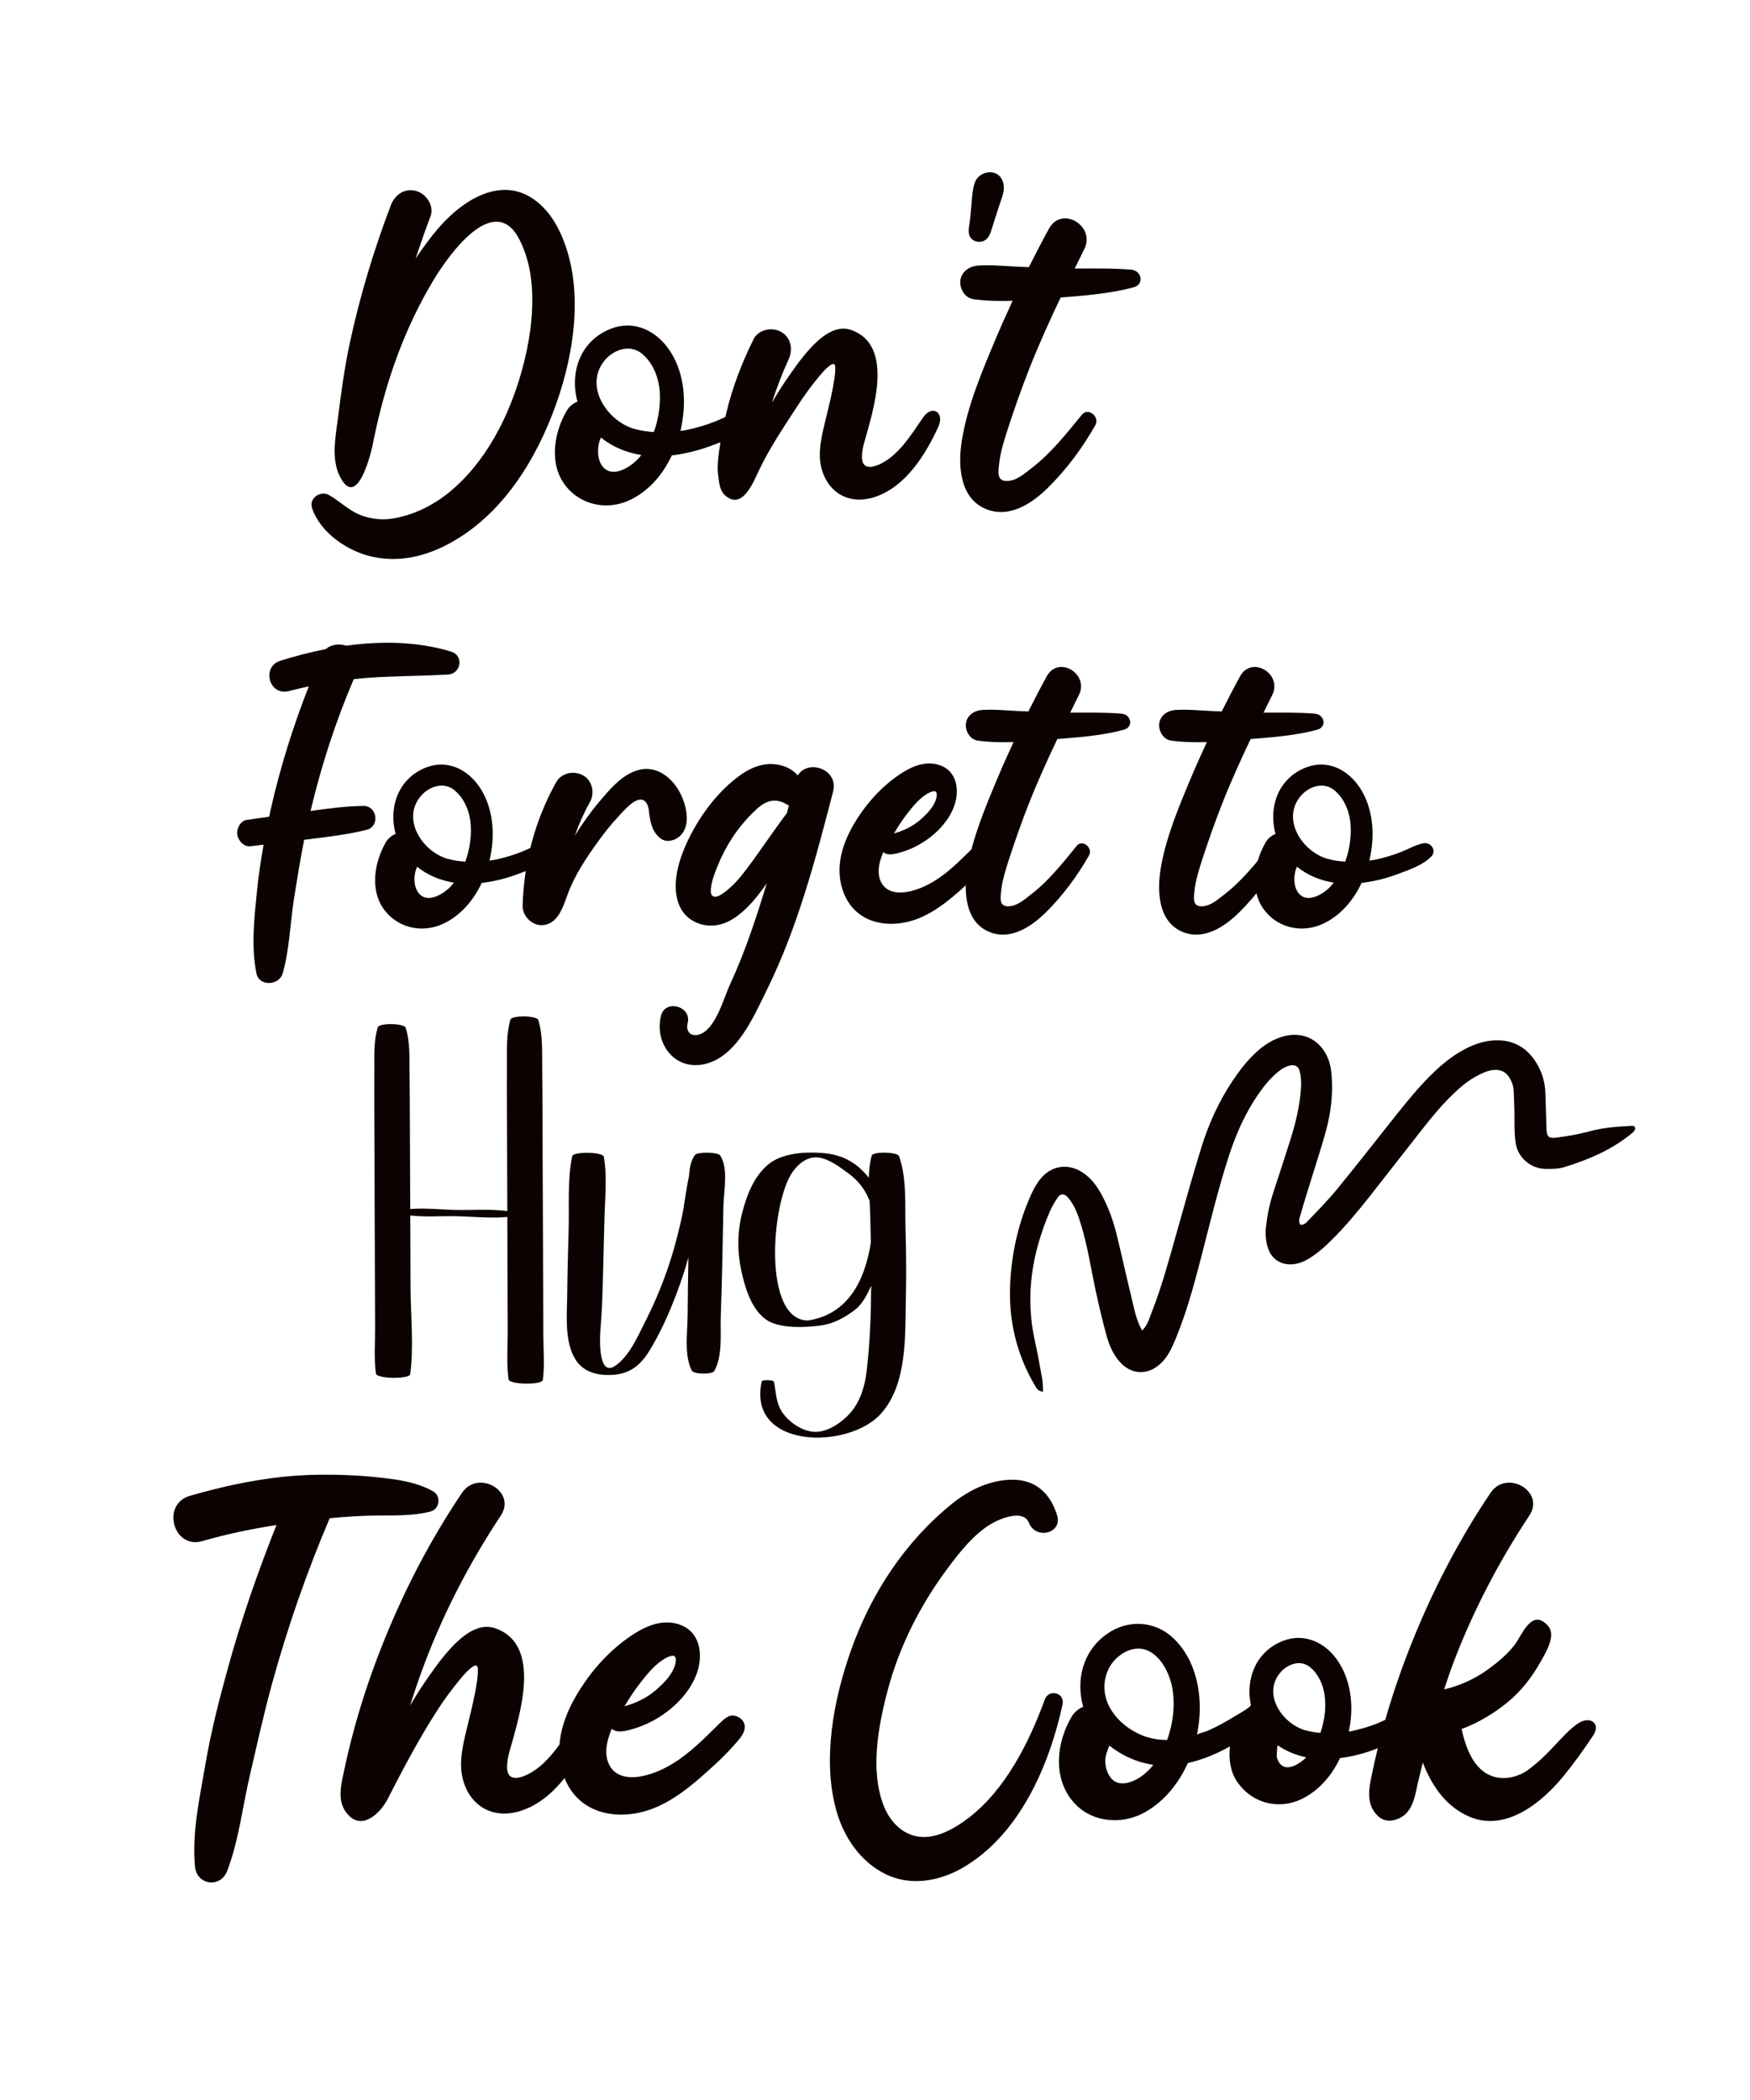
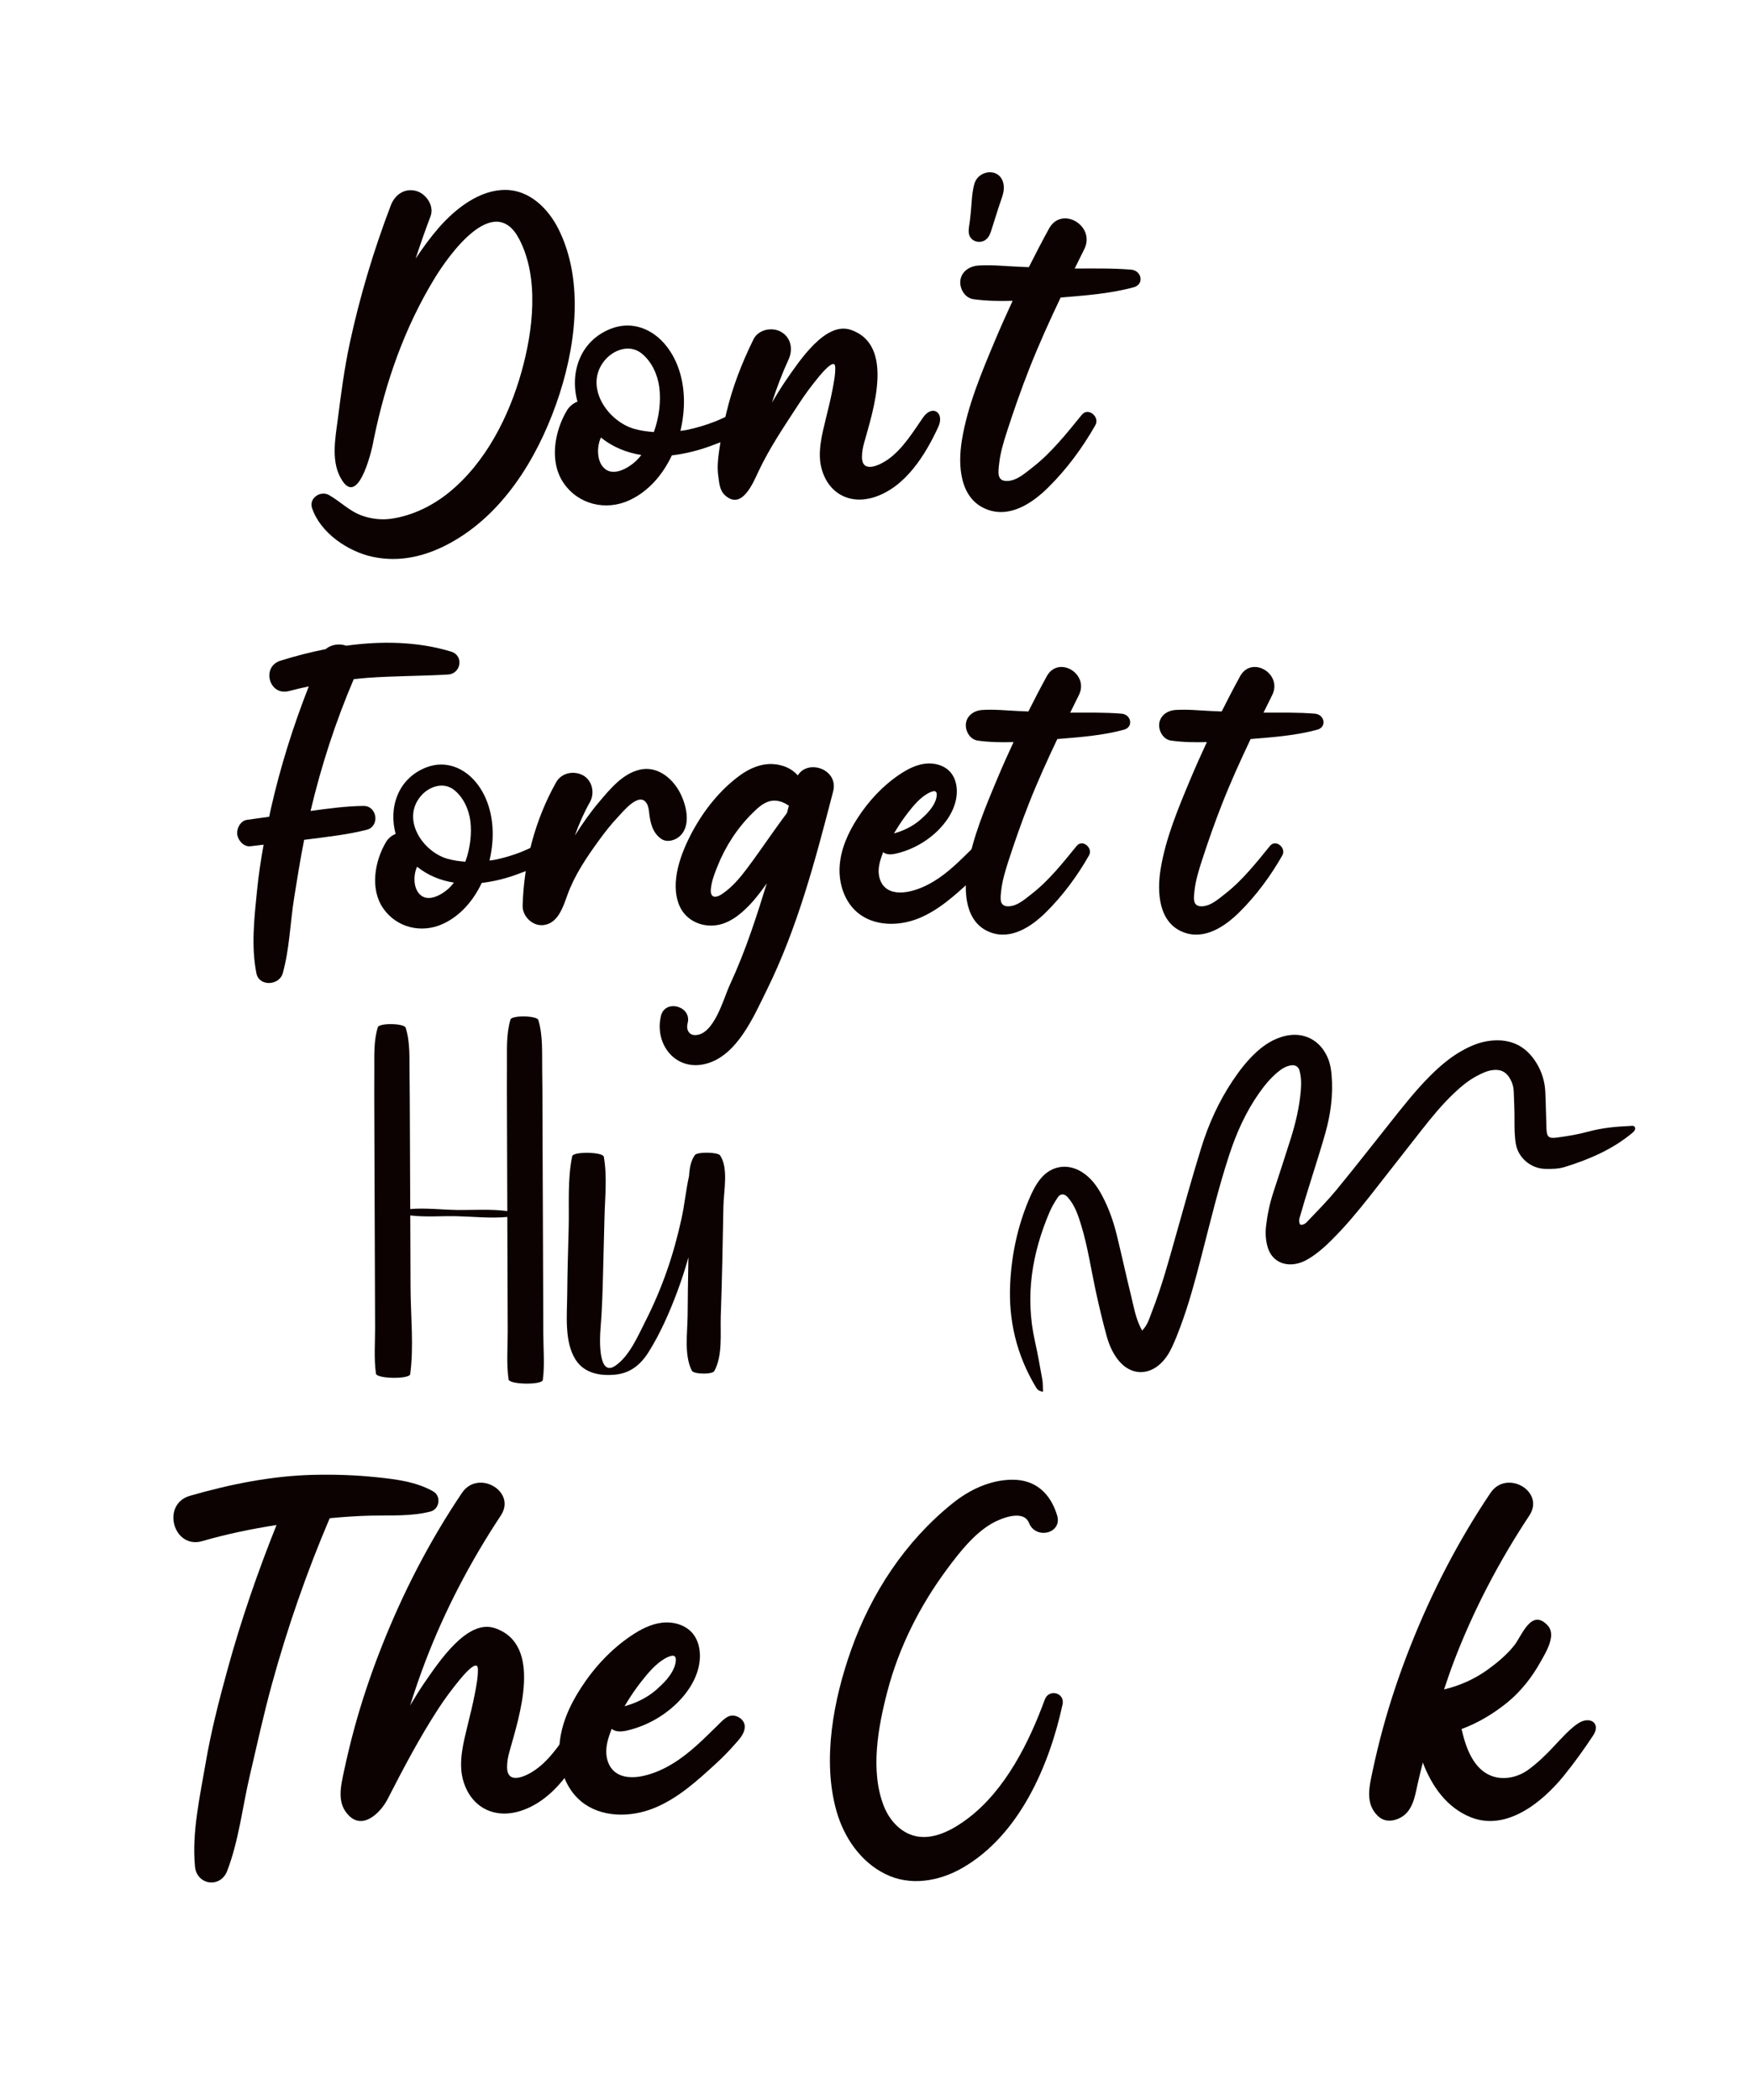
<svg xmlns="http://www.w3.org/2000/svg" version="1.1" id="Layer_1" x="0px" y="0px" viewBox="0 0 4500 5400" style="enable-background:new 0 0 4500 5400;" xml:space="preserve">
  <style type="text/css">
	.st0{fill:#0C0201;}
	.st1{fill-rule:evenodd;clip-rule:evenodd;fill:#0C0201;}
</style>
  <g>
    <g>
      <path class="st0" d="M1436,588.8c68.5,136.7,43.3,312.3-6.2,451c-50.7,142.2-137.8,283.8-274.1,357.6    c-61.5,33.2-127.3,49.1-196.6,34.6c-64.3-13.5-135.7-61.9-156.8-125.9c-8.3-25.2,21.9-45.3,43.3-33.3c29.7,16.7,52,41.1,84.7,52.9    c24.2,8.7,50.2,11.8,75.8,8.2c54.4-7.8,106.4-33.4,148.7-67.8c94.5-77,154-195.1,186.4-310.6c29.1-103.9,46.3-240.2-6-340.5    c-64.4-123.5-181.1,40.2-219.1,103.1C1039.8,844.1,991.7,982,961.9,1126c-0.1,0.3-0.2,0.5-0.3,0.8c-2.5,20.3-37,174.2-80.4,110.8    c-31.9-46.6-19.1-109.1-12.4-161.1c8.3-65.1,16.8-129.9,30.6-194.1C925.4,761.7,961,643.3,1005,527.9    c10.2-26.8,35.3-45.1,65.1-36.9c25.7,7,47.1,38.4,37,65.1c-13.7,35.9-26.3,72.3-38.3,108.8c18.7-28.1,38.5-55.3,60.3-80.2    c42-47.9,103.9-96.9,170.9-96.4C1361.9,488.8,1409.7,536.3,1436,588.8z" />
      <path class="st0" d="M1923.8,1096.9c-24.4,24.4-61.4,36.7-93.3,48.7c-33.3,12.5-67.6,21.2-102.9,25.4    c-23.5,49.9-60,92.7-109.5,115.5c-60,27.6-130.6,11.2-168.6-44.1c-37.8-54.9-23.7-133.1,8.2-186.8c6.4-10.7,16.1-18.4,27.2-22.8    c-20.2-73.4,5.7-156.4,86.5-187.7c54.4-21,107.8,0.9,142.5,45.1c30.4,38.8,43.8,87.9,44.8,136.7c0.5,26.4-2.6,54-9,81.1    c5.2-0.8,10.4-1.3,15.5-2.3c25.1-5.1,49.9-12.5,73.8-21.9c21.2-8.3,40.8-20.2,63.1-24.7    C1923.2,1054.9,1940.5,1080.1,1923.8,1096.9z M1695.3,995.8c-4.3-32.7-19.6-66.6-46-87.4c-30.4-23.9-71.5-9.3-94.4,18.3    c-54.5,65.9,6.6,156.4,76.4,176.2c16.3,4.6,33.1,6.9,50,8.1C1695,1073.3,1700,1031.6,1695.3,995.8z M1649.2,1170    c-37.7-5.9-73.6-20.3-104-44.9c-10.3,22.2-11.2,57.8,6.4,76.8c9.9,10.7,22.5,12.9,35.2,10.5c18.3-3.4,37-16.2,48.6-27.1    C1640.4,1180.7,1644.9,1175.5,1649.2,1170z" />
      <path class="st0" d="M2412.7,1097.8c-32.7,71-83.7,154.4-164.1,180.5c-63.8,20.5-119.4-9.8-136.3-74.5    c-10.8-41.3,1.7-87.4,11.4-127.6c5.7-23.9,11.9-47.7,16.5-71.8c3.6-19.2,8-40.1,7.6-59.7c-0.5-27.4-38.1,19.1-42.8,24.8    c-17.8,21.7-34.6,44-49.9,67.6c-36.7,56.4-76.1,114.1-104.7,175.1c-13.8,29.4-42.3,99.7-85.1,62.3c-15.2-13.3-15.8-32.5-18.4-51.1    c-3-21.1-0.9-41.1,2-62.2c4.6-32.4,10.7-64.6,18.1-96.4c15.6-67.1,40.2-130.8,70.7-192.5c12.5-25.3,48.2-32.1,71.2-18.7    c25.9,15.1,30.5,45.7,18.7,71.2c-16.1,34.8-30.3,72.4-42.7,110.5c11.5-19.4,23.4-38.6,36.1-57.3    c35.1-50.6,101.4-151.7,166.5-129.9c114.7,38.6,56.8,210.4,34.8,289.8c-3.6,12.8-5.8,23.9-5.8,37.3c0,43.8,46.6,20.6,67.1,6.1    c37.7-26.8,64-70.2,89.9-107.6C2397.2,1039.1,2429.8,1060.8,2412.7,1097.8z" />
      <path class="st0" d="M2562.8,549.1c-4,13.2-8.5,26.2-12.5,39.3c-2.5,8.4-5.3,17.4-11.3,24.1c-15.1,17.2-45.2,10-47.8-13.7    c-1.2-11.1,1.9-22.1,3-33.1c1.4-12.8,2.9-25.6,3.7-38.5c0.9-13.9,2-27.9,4.6-41.5c1.7-9.3,4-19.1,10-26.7    c15.4-19.6,47.8-22.9,62.2-0.7c4.1,6.4,5.5,12.8,6.1,17.1C2583.7,495.9,2574.5,510.3,2562.8,549.1z" />
      <path class="st0" d="M2915.3,738.7c-60.7,16.5-124.9,21.2-187.9,26.3c-28.5,59.8-55.8,120.2-80.1,181.7    c-21.3,54-40.5,108.9-58.3,164.1c-8.4,26.1-16.7,53.5-19.7,80.8c-2.5,22.6-6.9,47.4,23.2,45.1c23.9-1.8,44.9-21.2,62.9-35.1    c48.3-37.5,88.1-88,126.6-135.2c16.4-20.1,46.7,5.8,34.7,26.8c-33.1,58.2-73.2,112.6-120.8,159.8c-40.9,40.6-98.8,79.9-158.4,56.8    c-70.5-27.4-74.5-114-64.1-177.6c14.3-88.1,50.4-173.7,84.7-255.5c14.6-34.8,30-69.1,45.8-103.3c-33.8,1.1-67.5,0.5-100.5-4    c-23.6-3.2-36.4-28.9-33.9-48.4c2.9-22.6,23.1-36.7,46.5-38.2c34.2-2.2,68.8,1.6,103,3.1c8.9,0.4,17.8,0.7,26.6,1.1    c16.8-33.3,33.9-66.5,51.9-99.2c32.7-59.7,120.6-7,90.6,53c-8.2,16.5-16.4,33.1-24.6,49.7c48.5,0,97-1.1,145.3,2.9    C2935.8,695.8,2943.2,731.1,2915.3,738.7z" />
    </g>
    <g>
      <path class="st0" d="M1152.2,1734.5c-69.3,4.1-138.9,3.5-208.1,8.6c-11.5,0.8-23,2.2-34.5,3.4c-46.8,109.4-83.6,223-111,338.8    c45.3-6.1,90.5-12.5,136.2-12.9c35.3-0.3,42.4,52.6,8.3,61.3c-49.5,12.6-100.2,18-150.8,24.6c-3.4,0.5-6.8,0.8-10.2,1.2    c-9.8,49.6-17.9,99.6-25.8,149.6c-10.2,64.3-11.7,130.7-29.2,193.5c-8.9,31.9-60.9,35.1-67.8,0c-13.8-69.7-5.4-142.1,1.6-212.3    c3.9-39.6,9.9-79.1,17-118.3c-11.3,1.3-22.5,2.8-33.8,4.1c-17.3,2-31.7-14.6-34-30c-2.3-15.1,8-35.5,24.8-37.9    c19.1-2.8,38.2-5.3,57.3-8c1.3-5.9,2.4-11.8,3.7-17.6c24.3-108.5,57.6-214.3,98.1-317.6c-17.2,3.7-34.4,7.7-51.4,12.1    c-50.8,13-71.1-62.6-21.5-78.1c37.4-11.8,76.6-21.9,116.5-29.8c13.7-12.2,35.7-15,52.6-8.8c90.9-12.5,184.1-11,269.8,15.2    C1193.4,1685.7,1185.5,1732.5,1152.2,1734.5z" />
      <path class="st0" d="M1417.6,2202.9c-22.3,22.3-56,33.5-85.1,44.4c-30.3,11.4-61.6,19.3-93.8,23.1    c-21.4,45.4-54.7,84.5-99.8,105.3c-54.7,25.2-119,10.2-153.7-40.2c-34.4-50-21.6-121.3,7.4-170.3c5.8-9.8,14.7-16.8,24.8-20.8    c-18.4-66.9,5.2-142.6,78.8-171.1c49.6-19.2,98.3,0.9,129.9,41.1c27.7,35.3,39.9,80.1,40.8,124.6c0.5,24-2.4,49.2-8.2,73.9    c4.7-0.7,9.5-1.2,14.1-2.1c22.9-4.7,45.5-11.4,67.2-19.9c19.3-7.6,37.2-18.4,57.5-22.5C1417.1,2164.6,1432.9,2187.6,1417.6,2202.9    z M1209.4,2110.7c-3.9-29.8-17.9-60.7-42-79.6c-27.7-21.8-65.2-8.5-86,16.7c-49.7,60.1,6,142.6,69.6,160.6    c14.8,4.2,30.2,6.3,45.6,7.4C1209.1,2181.4,1213.6,2143.4,1209.4,2110.7z M1167.3,2269.6c-34.4-5.4-67-18.5-94.8-40.9    c-9.4,20.2-10.2,52.7,5.9,70c9,9.7,20.5,11.8,32.1,9.6c16.7-3.1,33.7-14.7,44.3-24.7C1159.3,2279.3,1163.4,2274.5,1167.3,2269.6z" />
      <path class="st0" d="M1747.4,2150.7c-12.4,10.9-32.9,16.4-47.5,6.1c-21.2-15-27.4-39.5-30.3-64c-1-8.6-1.8-18.3-6.1-25.9    c-18.8-33.8-62,20.9-75.5,35.1c-17.6,18.5-33.2,38.8-48.2,59.4c-31.2,42.9-61.8,88.1-80.1,138.2c-11.6,31.6-24.8,77.6-65.6,79.4    c-26.6,1.2-50.9-23.9-50.2-50.2c3.2-110.9,31.8-220.2,86.1-317.1c13.8-24.6,45.2-30.7,68.9-18.1c24.4,12.9,31,46,18.1,68.9    c-15.5,27.5-28.2,56.4-38.8,86.2c19-30.1,39.3-59.3,62.3-86.4c28.1-33.1,60.1-72.6,104.3-83c43.2-10.3,81.3,19,101.6,55.1    C1764.2,2065.9,1779.3,2122.8,1747.4,2150.7z" />
      <path class="st0" d="M2142.3,2035.3c-45.2,174.4-90.8,349-170.9,511.2c-33.2,67.2-75.6,167.6-155.6,188.8    c-78.1,20.7-133.5-49.7-116.3-122.7c10.4-44.5,80.6-25.4,68.6,18.9c-4.1,15.1,2.9,30.8,20.3,30.2c48.2-1.6,72.2-94.3,87.8-128    c20.9-45.2,39.3-91.7,55.6-138.8c14.2-40.9,27.3-82.2,40-123.5c-11.4,16.1-23.2,31.9-36.2,46.8c-22.3,25-51.8,51.8-85.5,59.4    c-41.7,9.6-86.2-8.9-103.2-49.1c-25.3-60.1,4.9-137.1,33.9-190.7c29.6-54.6,70.3-106,120.4-142.9c24.8-18.5,55.1-31.9,86.7-30.1    c24.7,1.5,48,11.1,63.6,29.1C2077.7,1951,2157.1,1978.1,2142.3,2035.3z M2028.6,2071.6c-1.1-0.7-2.3-1.2-3.4-1.9    c-12.9-8.5-29-13.3-44.4-9.8c-18,4.1-32.1,17.4-44.8,29.9c-39.6,38.7-70.6,86.4-91.1,137.9c-7.5,18.6-15.2,38.4-17,58.5    c-0.7,7.7-0.1,19,9.9,19.6c7,0.4,14.1-3.6,19.6-7.4c25-16.8,45.4-41,63.3-64.9c22.3-29.6,43.2-60.2,64.7-90.3    c12.5-17.8,25.2-35.3,38.1-52.6C2025.2,2084.2,2026.9,2077.9,2028.6,2071.6z" />
      <path class="st0" d="M2556.7,2187.1c-0.2,16.2-13.7,28.9-23.6,40.2c-11.9,13.5-24.6,26.3-37.8,38.4c-40.6,37.3-82.4,75.4-133.6,96    c-51.2,20.6-114.5,20.3-156.7-15.1c-33.9-28.4-48.8-75.3-45.9-119.4c2.9-44.2,21.8-85.9,45.8-123.1c28.4-44,64.6-83.2,108-112.4    c20.1-13.5,42.2-25.1,66.2-27.9c24-2.9,50.3,4.3,65.7,22.9c10.7,12.9,15.4,30,15.6,46.7c0.5,36.5-18.7,71-43.9,97.4    c-29.9,31.3-69,53.8-111.2,63.9c-11.6,2.8-25.1,4.2-34.3-3.4c-5.8,15-11.2,30.6-11.6,46.6c-0.5,16.1,4.4,33,16.3,43.9    c16.3,15,41.3,15.3,62.9,10.5c22.8-5,44.3-14.7,64.1-26.9c35.9-22,65.3-51.9,95.1-81.1c4-3.9,8.5-8.9,13.5-13    c6.5-5.4,13.8-9.6,21.9-8.4C2545.1,2164.8,2556.8,2174.2,2556.7,2187.1z M2298.7,2143.1c25-6.8,48.8-18.5,68.5-35.7    c15-13.4,31.1-29.2,38.4-48.4c3-8,7.9-28-7-24.1c-9.8,2.6-19.2,9-27.1,15.2c-17.5,13.9-35.7,37.9-46.3,52.4    C2315.6,2115.8,2307,2129.2,2298.7,2143.1z" />
      <path class="st0" d="M2890.1,1876.4c-55.3,15.1-113.9,19.3-171.3,24c-25.9,54.5-50.9,109.6-73,165.7    c-19.4,49.2-36.9,99.2-53.2,149.6c-7.6,23.7-15.2,48.8-18,73.6c-2.2,20.6-6.2,43.2,21.2,41.1c21.8-1.6,41-19.3,57.4-32    c44-34.1,80.3-80.2,115.4-123.2c14.9-18.3,42.6,5.3,31.7,24.4c-30.1,53-66.8,102.6-110.1,145.7c-37.3,37-90.1,72.9-144.4,51.8    c-64.3-24.9-67.9-103.9-58.5-161.9c13-80.3,46-158.3,77.2-232.9c13.3-31.7,27.3-63,41.8-94.1c-30.8,1-61.5,0.4-91.6-3.7    c-21.5-2.9-33.2-26.3-30.9-44.1c2.6-20.6,21-33.5,42.4-34.8c31.2-2,62.7,1.5,93.9,2.9c8.1,0.4,16.2,0.6,24.3,1    c15.3-30.4,30.9-60.6,47.3-90.5c29.8-54.4,109.9-6.4,82.6,48.3c-7.5,15-15,30.2-22.4,45.3c44.2,0,88.4-1,132.4,2.6    C2908.8,1837.3,2915.5,1869.5,2890.1,1876.4z" />
      <path class="st0" d="M3387.2,1876.4c-55.3,15.1-113.9,19.3-171.3,24c-25.9,54.5-50.9,109.6-73,165.7    c-19.4,49.2-36.9,99.2-53.2,149.6c-7.6,23.7-15.2,48.8-18,73.6c-2.2,20.6-6.2,43.2,21.2,41.1c21.8-1.6,41-19.3,57.4-32    c44-34.1,80.3-80.2,115.4-123.2c14.9-18.3,42.6,5.3,31.7,24.4c-30.1,53-66.8,102.6-110.1,145.7c-37.3,37-90.1,72.9-144.4,51.8    c-64.3-24.9-67.9-103.9-58.5-161.9c13-80.3,46-158.3,77.2-232.9c13.3-31.7,27.3-63,41.8-94.1c-30.8,1-61.5,0.4-91.6-3.7    c-21.5-2.9-33.2-26.3-30.9-44.1c2.6-20.6,21-33.5,42.4-34.8c31.2-2,62.7,1.5,93.9,2.9c8.1,0.4,16.2,0.6,24.3,1    c15.3-30.4,30.9-60.6,47.3-90.5c29.8-54.4,109.9-6.4,82.6,48.3c-7.5,15-15,30.2-22.4,45.3c44.2,0,88.4-1,132.4,2.6    C3405.9,1837.3,3412.7,1869.5,3387.2,1876.4z" />
-       <path class="st0" d="M3680.1,2202.9c-22.3,22.3-56,33.5-85.1,44.4c-30.3,11.4-61.6,19.3-93.8,23.1    c-21.4,45.4-54.7,84.5-99.8,105.3c-54.7,25.2-119,10.2-153.7-40.2c-34.4-50-21.6-121.3,7.4-170.3c5.8-9.8,14.7-16.8,24.8-20.8    c-18.4-66.9,5.2-142.6,78.8-171.1c49.6-19.2,98.3,0.9,129.9,41.1c27.7,35.3,39.9,80.1,40.8,124.6c0.5,24-2.4,49.2-8.2,73.9    c4.7-0.7,9.5-1.2,14.1-2.1c22.9-4.7,45.5-11.4,67.2-19.9c19.3-7.6,37.2-18.4,57.5-22.5C3679.6,2164.6,3695.4,2187.6,3680.1,2202.9    z M3471.9,2110.7c-3.9-29.8-17.9-60.7-42-79.6c-27.7-21.8-65.2-8.5-86,16.7c-49.7,60.1,6,142.6,69.6,160.6    c14.8,4.2,30.2,6.3,45.6,7.4C3471.6,2181.4,3476.2,2143.4,3471.9,2110.7z M3429.8,2269.6c-34.4-5.4-67-18.5-94.8-40.9    c-9.4,20.2-10.2,52.7,5.9,70c9,9.7,20.5,11.8,32.1,9.6c16.7-3.1,33.7-14.7,44.3-24.7C3421.8,2279.3,3425.9,2274.5,3429.8,2269.6z" />
    </g>
    <g>
      <path class="st0" d="M962.5,2752.6c0.3-37.3-2.1-75.2,9.1-111.2c3.5-11.3,67.9-10.2,71.5,1.2c12,38.1,9.4,78.6,10,118.1    c0.6,37.1,0.6,74.2,0.8,111.4c0.3,72.1,0.6,144.1,0.9,216.2c0,6.9,0.1,13.8,0.1,20.7c39.3-3.4,81.6,1.8,119.7,2.3    c42.2,0.6,87.4-2.8,129.9,2.9c0-10-0.1-19.9-0.1-29.9c-0.3-78.2-0.5-156.4-0.8-234.7c-0.1-36.9-0.3-73.9,0-110.8    c0.3-39.2-2.3-79.2,9.1-117.2c3.4-11.3,68.1-10.2,71.5,1.2c12.1,40,9.4,82.6,10,124c0.6,36.9,0.6,73.9,0.7,110.8    c0.3,76,0.6,152.1,0.9,228.1c0.3,78.2,0.6,156.4,0.9,234.7c0.1,36.9,0.3,73.9,0.4,110.8c0.1,38.5,3.8,79.1-1.3,117.3    c-1.8,13.2-86.1,12.2-88.1-1.5c-5.7-40.3-2.1-83.2-2.2-123.9c-0.1-36.9-0.3-73.9-0.4-110.8c-0.2-61-0.4-122-0.6-183    c-42.8,4.1-87.9-0.9-130.2-1.9c-37.9-0.9-80.3,2.8-119.3-2c0.2,61.8,0.5,123.7,0.7,185.5c0.3,72.5,8.7,150.9-0.9,222.7    c-1.8,13.2-86.2,12.2-88.1-1.5c-5.4-38.4-2.1-79.1-2.2-117.9c-0.1-37.1-0.3-74.2-0.4-111.4c-0.3-72.1-0.5-144.1-0.8-216.2    c-0.3-74.2-0.5-148.5-0.8-222.7C962.4,2826.8,962.2,2789.7,962.5,2752.6z" />
      <path class="st0" d="M1860.2,3101.7c-0.9,47.1-1.9,94.2-2.8,141.4c-0.9,47.1-2.5,94.2-4,141.3c-1.4,44.5,5.3,101.1-16.6,141.1    c-5.1,9.3-53.1,8.6-57.9-1c-20.2-40.7-11.1-97.2-10.7-141.6c0.4-47.1,0.9-94.2,1.9-141.4c0.1-2.8,0.1-5.6,0.2-8.5    c-8.5,30.5-18.3,60.7-29.5,90.4c-19.6,52.1-42.8,105.1-72.4,152.4c-21.3,34-48.1,55.8-88.5,59.2c-38.4,3.2-77.7-4.1-99.8-38.7    c-29.6-46.3-21.9-116.6-21.5-169.1c0.4-56.1,2.3-112.2,3.7-168.3c1.6-60.8-3.4-126.2,9.1-185.8c2.6-12.5,79-11.2,81.3,1.4    c8.9,50.8,3,104.7,1.7,156.1c-1.1,45.8-2.4,91.6-3.5,137.3c-1.2,50-2.6,100.1-6.8,149.9c-1.8,21.9-7,125.7,38.7,93.8    c36.2-25.2,58-77.1,77.4-115.3c21-41.4,39.2-84.2,54.5-127.9c15.4-43.8,27.6-88.6,37.6-134c8-36.3,11.5-74.3,19.6-110.7    c1.1-20.4,4.8-39.6,15.1-53.7c6.1-8.5,59-7.7,64.8,1.1C1873.7,3004.2,1861,3062.7,1860.2,3101.7z" />
-       <path class="st0" d="M2329.4,3338.6c-2.1,95.1,4.2,219.3-63.3,295.7c-83.8,94.8-345.5,92.1-307.4-81.9c1.1-4.8,30.2-4.4,31.3,0.5    c4.6,21,5.2,44.6,13.7,64.5c13.9,32.6,54.5,62.6,90,64.5c34.3,1.9,72.3-24.9,93.7-49.7c25.1-29.1,36.7-68.6,41.1-106.1    c8.7-72.8,11.2-146.9,11.7-220.4c-11.4,27.1-25.5,50.3-41.8,62.5c-26,19.4-52.9,35.3-87.9,40.2c-41.4,5.8-108.3,8.3-141.4-15.7    c-38.9-28.4-54.3-85.7-62.9-125.4c-10.6-48.6-10.3-99.3,2.1-147.8c10.9-42.7,28.7-93.6,68.1-125.9c34.2-28.1,91.4-32.2,137.6-28.8    c49.4,3.6,83.5,22.4,112.1,54.1c2.8,3.1,5.5,6.4,8.1,9.7c0.4-19.5,2.3-38.7,7.4-56.9c3.2-11.2,66.1-9.8,70.1,1.2    c20.2,55.7,15.2,124.2,16.7,182.9C2330.1,3216.7,2330.7,3277.7,2329.4,3338.6z M2239.4,3194.6c-0.5-26.5-1.2-53.1-2-79.6    c-0.3-8.9-0.8-17.9-1.3-27.1c-10.3-26.2-26.7-51-57.5-72.9c-19.9-14.2-46-34.6-73.1-38.4c-30-4.2-53.4,17.4-66.9,36.2    c-55.7,77.3-78.4,382.8,39.1,382.7C2195.2,3377.8,2227.9,3267.7,2239.4,3194.6z" />
    </g>
    <g>
      <path class="st0" d="M1107,3886.8c-49.2,12.7-101.2,9.4-151.7,10.5c-35.9,0.8-71.7,3.3-107.5,6.7c-59,138.4-108.5,280.9-148.4,426    c-21.5,78.3-38.8,157.5-57.2,236.5c-19,81-28.1,166.6-58,244.4c-17.3,45.2-78.2,36.8-82.8-11.2c-8.3-87.3,12.4-178.6,27.1-264.5    c14-82,34.8-163.3,56.9-243.5c34.6-125.9,77.2-249.2,125.7-370.3c-64.2,10.2-127.8,23.1-190.7,41.4    c-74.9,21.8-106.6-94.9-32.1-116.4c102.4-29.6,209.9-51.3,316.7-53.9c53.6-1.3,108,0.4,161.3,5.9c50.4,5.2,102.7,11.2,147.4,36.5    C1135.1,3846.8,1130.6,3880.7,1107,3886.8z" />
      <path class="st0" d="M1518.4,4459.4c-35.8,77.6-91.4,168.6-179.3,197.1c-69.7,22.4-130.4-10.7-148.9-81.3    c-11.8-45.2,1.8-95.5,12.4-139.4c6.3-26.1,13-52.1,18-78.4c4-21,8.7-43.8,8.3-65.2c-0.5-29.9-41.6,20.8-46.7,27    c-19.4,23.7-37.8,48.1-54.5,73.8c-49.5,76.1-90,153.4-131.2,233.7c-16.9,32.8-61.6,79-98.8,42.5c-32.2-31.6-21.8-73.9-13.4-113.7    c7.9-37.2,16.8-74.3,26.8-111c19.3-70.8,42.8-140.6,69.7-208.8c54.9-139.4,123.4-272.6,207.2-396.9c41.3-61.3,141-4,99.8,58.3    c-78.1,118-144.1,244.1-194.5,376.4c-14.1,37-26.9,74.4-38.8,112.1c11.5-19.3,23.3-38.5,36-57.2    c38.3-55.2,110.8-165.7,181.8-141.8c125.3,42.1,62,229.8,38,316.6c-3.9,14-6.4,26.1-6.4,40.8c0,47.9,50.9,22.6,73.3,6.6    c41.2-29.2,69.9-76.7,98.2-117.6C1501.6,4395.3,1537.3,4419,1518.4,4459.4z" />
      <path class="st0" d="M1915.1,4440.2c-0.2,19.4-16.4,34.6-28.3,48.2c-14.2,16.2-29.4,31.5-45.3,46.1    c-48.7,44.7-98.8,90.4-160.1,115.1c-61.3,24.7-137.2,24.4-187.8-18.1c-40.6-34.1-58.5-90.2-55-143.1c3.5-52.9,26.1-103,54.9-147.5    c34-52.7,77.5-99.7,129.4-134.7c24-16.2,50.6-30.1,79.4-33.5c28.8-3.4,60.2,5.2,78.8,27.5c12.9,15.4,18.4,35.9,18.7,56    c0.6,43.8-22.4,85.1-52.6,116.8c-35.9,37.6-82.7,64.5-133.2,76.6c-13.9,3.3-30.1,5.1-41.1-4c-7,18-13.4,36.6-13.9,55.9    c-0.6,19.3,5.3,39.5,19.5,52.6c19.5,17.9,49.5,18.3,75.4,12.6c27.3-6,53.1-17.6,76.8-32.2c43-26.4,78.2-62.2,114-97.2    c4.8-4.7,10.2-10.6,16.2-15.6c7.8-6.5,16.5-11.5,26.2-10.1C1901.2,4413.4,1915.2,4424.7,1915.1,4440.2z M1605.9,4387.5    c30-8.2,58.5-22.1,82.1-42.7c18-16,37.3-35,46-57.9c3.6-9.6,9.5-33.5-8.4-28.8c-11.8,3.1-23,10.8-32.5,18.3    c-20.9,16.7-42.7,45.5-55.5,62.7C1626.2,4354.8,1615.9,4370.8,1605.9,4387.5z" />
      <path class="st0" d="M2732.3,4382.8c-34.1,157.4-111.1,336.1-257.3,420.3c-60.2,34.7-134.4,47.7-198.6,15.8    c-63.7-31.6-106-94-125.2-161c-37.9-132.2-7.4-289.3,37.6-415.8c52-146.3,139.1-278.6,260.5-376.3c43.2-34.7,96-60.1,152.5-60.8    c61.4-0.8,99.2,35.5,116.4,91.3c14.5,47-54.9,63.6-72.2,19.9c-14.2-36.1-73.2-11.4-94.8,0.9c-46.5,26.4-84.6,75.5-116,117.8    c-70,94.4-123.3,200-153.2,313.8c-23.9,91.2-45.2,205.5-9,296.3c15.1,37.9,46.6,71.9,88.7,77.8c46.2,6.5,93.4-21.1,128.7-48    c95.4-73.1,155.7-194.1,196.2-304.5C2697.1,4341.7,2738.8,4352.7,2732.3,4382.8z" />
-       <path class="st0" d="M3619.5,4452.9c-20.6,23.6-56.4,34.6-85.2,45.8c-28.5,10.9-58.2,18.2-88.5,22.1    c-21.2,44.9-54.2,83.6-98.5,105.2c-58.5,28.2-125.5,11.8-163.7-40.9c-19.7-27-24.5-60.9-20.9-94.3    c-33.9,19.1-70.3,34.2-108.2,42.7c-23.9,52.7-60.6,98.5-109.7,126.1c-62.1,35.5-142.7,25.8-187-28.5    c-51.2-62.1-40.9-151.5-1.8-217.3c7-11.5,17.6-20,29.4-24.9c-19.1-67-2.1-142.7,60.6-187c54.6-38.8,125.2-34.6,173.1,12.4    c40.6,39.7,60,94.3,64.9,149.7c2.7,31.2,0.6,64.2-6.1,96.7c0.4-1.8,20.3-7.3,22.9-8.4c26.8-10.9,53.1-25.8,77.7-41    c3.7-2.2,40.3-22.6,37.9-27.6c-13.6-65.8,12.1-137,83.6-164.6c50.6-19.4,101.2,1.2,133.3,42.4c27.9,35.8,40.3,80.6,41.5,125.8    c0.6,21.2-1.8,43.3-6.4,65.2c1.5-0.3,3-0.3,4.2-0.6c22.7-4.5,44.6-10.9,66.1-19.1c18.8-7.3,36.4-18.5,56.7-21.2    C3619.5,4408.4,3636.8,4433.2,3619.5,4452.9z M3012.5,4331.1c-8.2-33.9-30.6-76.7-66.4-88.8c-39.4-13.3-83.6,18.8-97.9,54.6    c-30,73,25.8,141.2,91.2,166.4c20,7.6,40.9,10.9,61.8,10.9C3018.2,4427.5,3022.8,4374.1,3012.5,4331.1z M2965.5,4538.1    c-40.6-5.8-78.8-22.7-113-49.4c-2.7,6.1-4.2,11.5-7.6,21.5c-6.4,19.2-1.5,43.9,10.4,60c12,16.3,29.9,18.3,48.4,13    c21.2-6.1,38.5-19.4,53.6-34.9C2960.3,4545.1,2962.8,4541.4,2965.5,4538.1z M3405.8,4356.9c-3.9-26.4-17-54.6-38.8-71.2    c-24.5-18.8-57.9-5.8-75.8,16.4c-45.5,55.8,7.3,130.9,65.5,147.3c12.7,3.3,25.5,5.5,38.5,6.7    C3406.8,4423.2,3410.7,4387.2,3405.8,4356.9z M3358.6,4518.7c-26.4-5.5-51.2-15.5-73.3-30.9c-0.9-0.6-2.7,27.8-2,30.8    c3,12.8,11.8,25.2,25.9,25.8c16.3,0.7,32.6-10.6,44.5-20.5C3355.5,4522.3,3356.7,4520.5,3358.6,4518.7z" />
      <path class="st0" d="M4096.8,4462.4c-23.9,36.4-49.1,71.2-76.4,104.9c-54.2,66.4-145.5,141.8-237.3,106.1    c-62.6-24.6-101.2-80.1-124.4-141.1c-4.5,18.4-9.4,36.7-13.4,55.2c-7.3,34-13.2,72.9-48.5,88.7c-18.6,8.3-38.7,8.2-54.2-7    c-32.2-31.6-21.8-73.9-13.4-113.7c7.9-37.2,16.8-74.3,26.8-111c19.3-70.8,42.8-140.6,69.7-208.8    c54.9-139.4,123.4-272.6,207.1-396.9c41.3-61.3,141-4,99.8,58.3c-78.1,118-144.1,244.1-194.5,376.4c-8.9,23.4-16.8,47.1-24.8,70.8    c41.2-9.8,80.4-27.5,114.5-52.6c24.1-17.7,47.4-37.2,66-60.7c19.7-24.8,43.7-96.6,85.9-51.3c8.2,8.9,10.1,20.1,8.4,32    c-3.2,22.4-18.7,47.2-27.4,62.8c-21.6,38.8-50.1,75-84.6,103.2c-34.4,27.9-74.9,52.8-118.1,68.5c0.2,0.7,0.6,1.4,0.8,2.1    c5.9,25.1,13.4,50.4,26.5,72.9c11.7,20.1,28.2,37.5,50.4,45.6c31.8,11.7,68.6,3.1,95.3-16.8c23.6-17.6,45.2-38.2,65.2-60    c16.7-17.6,43.3-47.6,64.3-60C4089.9,4412.7,4116.8,4432,4096.8,4462.4z" />
    </g>
    <path class="st1" d="M2682.1,3578.7c-12.8-1.9-15.7-7.2-18.7-12.3c-49.4-82.3-70.7-171.6-65.7-267.2c3.8-74.2,19.1-145.8,48-214.4   c8.2-19.5,17.3-38.5,30.9-54.8c27.3-32.7,68.9-39,105.2-16.3c23.8,14.8,39.5,36.8,52.3,60.9c17,32,29,66.1,37.6,101.1   c12.9,52.5,24.2,105.4,37.2,157.9c7.1,28.8,11.6,58.7,28,87.9c14.5-14.7,18.7-32,24.9-47.8c25.8-65.8,44.2-134,63.3-201.9   c20.7-73.7,41.3-147.5,63.9-220.7c18.7-60.5,44.7-117.9,79.9-170.9c18.4-27.6,38.5-53.8,63.2-76.1c20.4-18.4,43.2-32.7,69.9-39.6   c49.8-12.9,93.7,9.9,113,57.5c5.8,14.2,8,28.9,9.2,43.9c4,50.1-2.5,99.2-16,147.2c-13.4,47.7-29,94.7-43.5,142.1   c-7.1,23-14.2,45.9-20.7,69c-2.3,8.2-6.1,16.9-0.1,25.2c10.8,1.1,16.6-7,22.5-13.2c23.8-25,48.2-49.7,70.1-76.4   c46.7-56.9,92.1-114.9,137.9-172.6c32.7-41.2,65.1-82.7,102.4-120c24.5-24.6,50.6-47.1,80.9-64.4c23.7-13.5,48.4-23.9,75.9-26.8   c51.7-5.5,91.1,14,117.8,58.3c13.3,22.1,21,46.7,22.2,72.6c1.5,31.5,1.9,63.1,3,94.6c0.8,21.9,5.1,26.7,27.7,23.6   c26.7-3.6,53.6-8,79.6-15.1c35.2-9.7,70.9-13.1,106.9-14.6c5.3-0.2,13.1-2.5,13.9,6.1c0.3,3.4-3,8.1-6,10.6   c-51.6,43.3-112,69.3-175.6,88.9c-16,4.9-32.5,5-49.2,4.7c-37.4-0.5-70.2-28.7-76.1-64.5c-3.5-21-3.5-41.8-3.4-62.9   c0.1-24-1-48-2-72c-0.5-12.2-4.1-23.6-10.4-34.2c-9.5-16-23.3-22.5-41.6-20.7c-15.4,1.5-28.8,8-42.2,15   c-22.9,12-42.3,28.5-60.9,46.2c-29.4,28.1-55.2,59.5-80.3,91.4c-44.7,56.7-88.8,113.8-133.4,170.4   c-31.7,40.2-64.3,79.5-100.7,115.5c-17.1,17-35.2,32.8-55.7,45.6c-12.9,8-26.6,13.9-41.9,15.4c-31.1,3-56.4-13.2-65.4-43.3   c-5.2-17.4-6.5-35.3-4.5-53.6c3.4-30,9.5-59.3,18.9-88c15-45.7,29.9-91.4,44.4-137.2c12.7-40.2,22.4-81,26.1-123.2   c1.6-18.2,1.5-36-3.5-53.6c-2.6-9.2-11.1-14.1-20.7-12.7c-14,2-25.1,9.3-35.7,18.1c-18.6,15.6-33.8,34.2-47.6,53.9   c-34,48.4-57.8,101.8-76.2,157.7c-28.6,87.1-49.7,176.3-72.7,265c-15.4,59.6-31.4,119.1-52.9,176.9c-6.8,18.3-14,36.5-22.3,54.1   c-7,15-16,29-28.1,40.6c-33.2,32-76.9,30-106.9-5c-16-18.6-25.7-40.9-32.2-64c-10.8-39-20.1-78.5-28.7-118.2   c-12-55.8-20.3-112.4-36.9-167.1c-7.8-25.8-16.2-51.7-34.8-72.6c-8.7-9.8-18.8-10.1-25.8,0.5c-7.4,11.2-14.5,22.9-19.9,35.2   c-46.3,107.5-64.6,218.3-38.7,334.4c7.2,32.2,13,64.8,18.8,97.3C2682,3556.5,2681.4,3567,2682.1,3578.7z" />
  </g>
</svg>